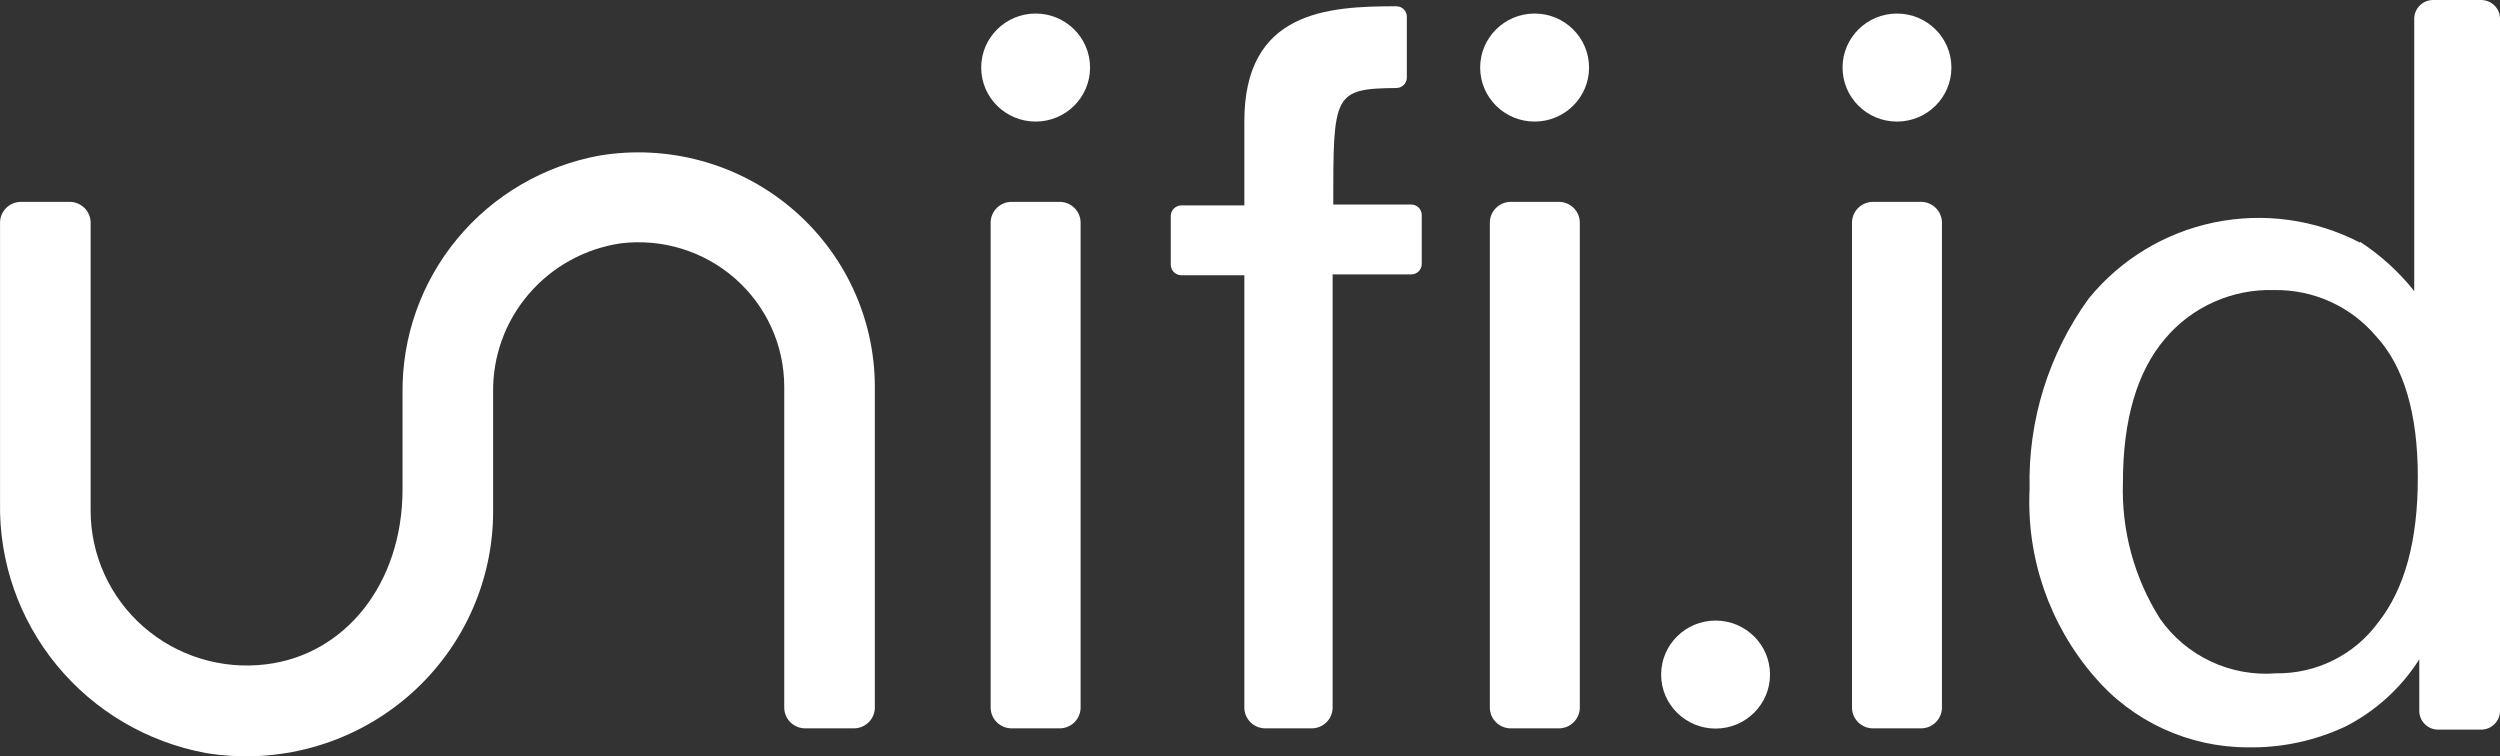
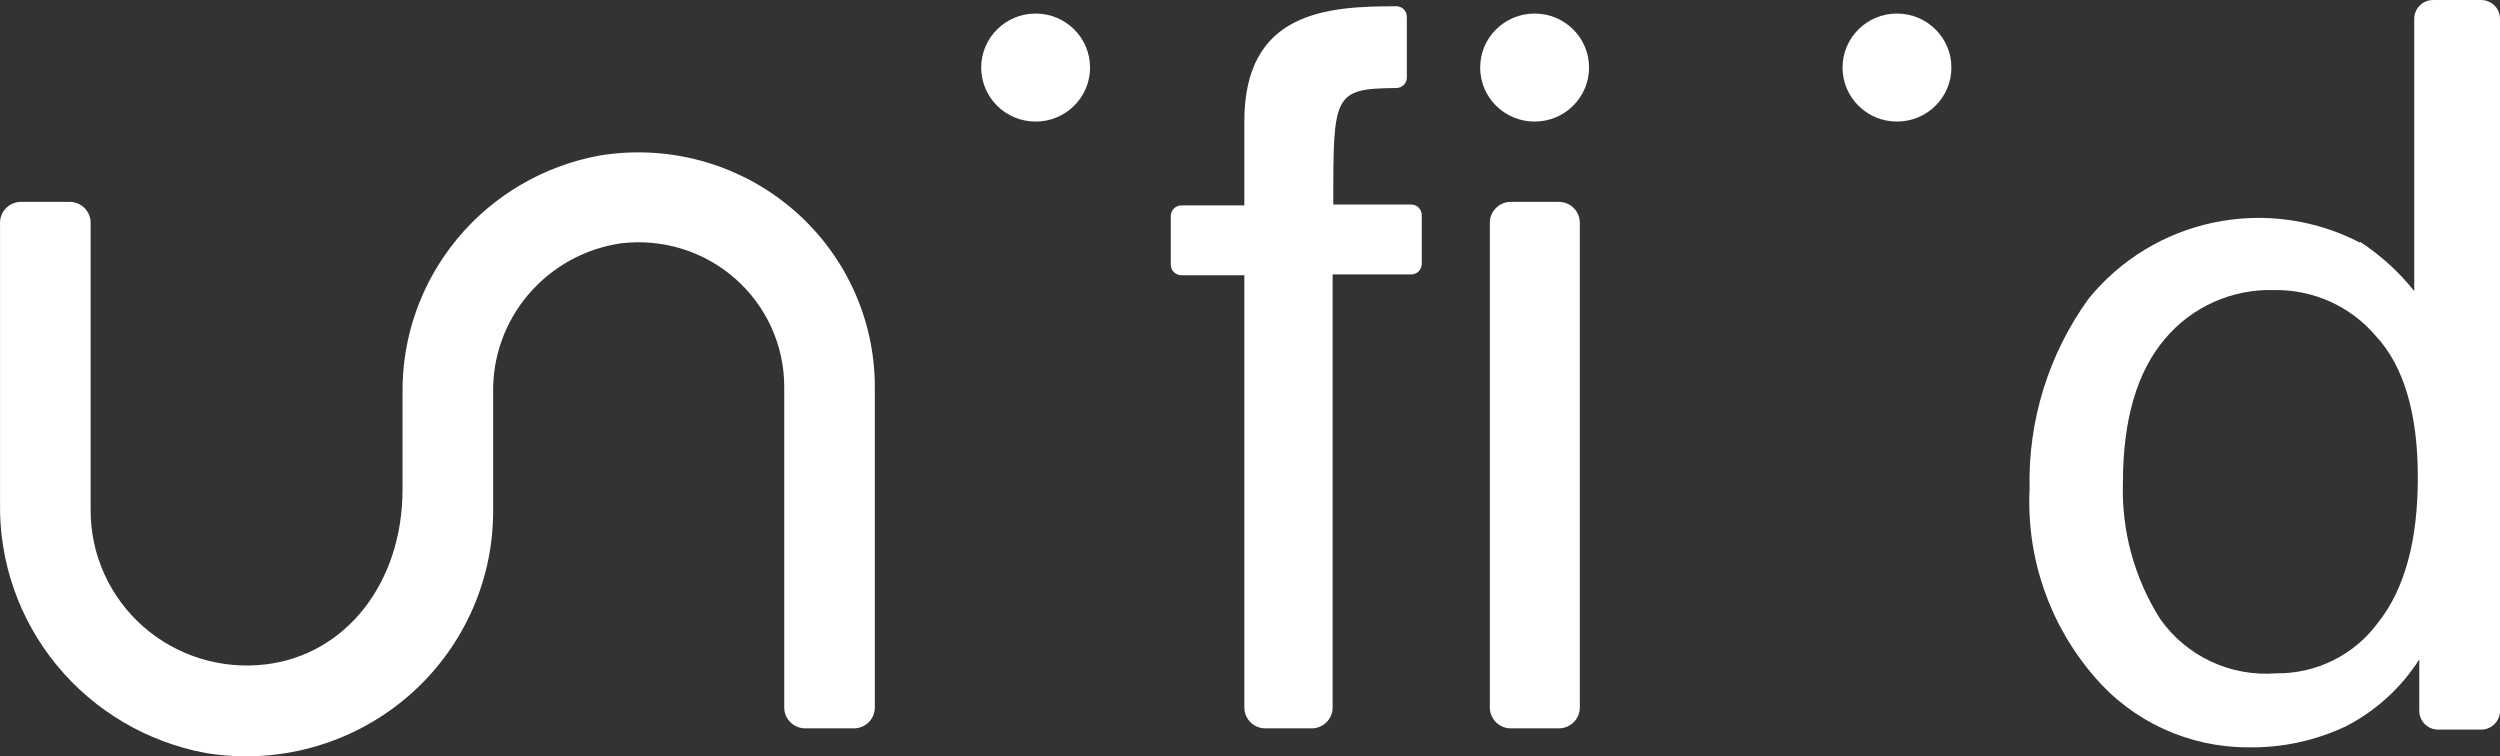
<svg xmlns="http://www.w3.org/2000/svg" width="119" height="36" viewBox="0 0 119 36" fill="none">
  <rect x="0" y="0" width="119" height="36" fill="#333333" stroke="none" />
  <path d="M28.536 7.405C25.878 7.892 23.478 9.296 21.763 11.368C20.047 13.441 19.126 16.048 19.161 18.73V23.286C19.161 27.772 16.44 31.167 12.658 31.623C11.613 31.751 10.553 31.657 9.547 31.348C8.542 31.039 7.614 30.522 6.825 29.83C6.036 29.139 5.404 28.289 4.972 27.337C4.539 26.385 4.314 25.352 4.314 24.308V10.601C4.314 10.338 4.208 10.085 4.021 9.899C3.833 9.713 3.579 9.608 3.313 9.608H1.002C0.737 9.608 0.482 9.713 0.295 9.899C0.107 10.085 0.002 10.338 0.002 10.601V23.931C-0.047 26.743 0.909 29.481 2.699 31.661C4.49 33.841 7.001 35.322 9.787 35.842C11.473 36.12 13.2 36.031 14.848 35.579C16.496 35.127 18.025 34.324 19.328 33.226C20.631 32.128 21.677 30.761 22.393 29.221C23.109 27.681 23.478 26.004 23.473 24.308V18.7C23.442 16.985 24.041 15.316 25.159 14.007C26.276 12.698 27.836 11.836 29.546 11.583C30.52 11.464 31.509 11.551 32.447 11.839C33.385 12.127 34.25 12.609 34.986 13.254C35.722 13.899 36.311 14.691 36.715 15.578C37.12 16.466 37.329 17.428 37.33 18.402V33.678C37.33 33.941 37.435 34.194 37.623 34.38C37.811 34.566 38.065 34.67 38.331 34.67H40.642C40.907 34.67 41.161 34.566 41.349 34.38C41.537 34.194 41.642 33.941 41.642 33.678V18.402C41.64 16.782 41.282 15.181 40.593 13.712C39.905 12.243 38.902 10.94 37.655 9.893C36.408 8.847 34.947 8.082 33.372 7.653C31.797 7.223 30.147 7.138 28.536 7.405Z" fill="white" />
  <path d="M112.347 11.514C113.324 12.154 114.192 12.945 114.918 13.856V0.874C114.921 0.756 114.946 0.641 114.994 0.533C115.042 0.426 115.11 0.329 115.196 0.248C115.281 0.167 115.382 0.103 115.492 0.061C115.603 0.018 115.72 -0.002 115.838 0H118.08C118.198 -0.002 118.315 0.018 118.426 0.061C118.536 0.103 118.637 0.167 118.722 0.248C118.808 0.329 118.876 0.426 118.924 0.533C118.972 0.641 118.997 0.756 119 0.874V33.856C118.997 33.974 118.972 34.09 118.924 34.197C118.876 34.304 118.808 34.401 118.722 34.482C118.637 34.563 118.536 34.627 118.426 34.67C118.315 34.712 118.198 34.733 118.08 34.73H116.079C115.96 34.733 115.843 34.712 115.732 34.67C115.622 34.627 115.521 34.563 115.436 34.482C115.35 34.401 115.282 34.304 115.234 34.197C115.187 34.09 115.161 33.974 115.158 33.856V31.385C114.296 32.742 113.083 33.846 111.646 34.581C110.196 35.261 108.608 35.601 107.004 35.574C105.612 35.574 104.236 35.273 102.973 34.692C101.71 34.111 100.59 33.264 99.691 32.209C97.551 29.731 96.449 26.535 96.609 23.276C96.526 20.032 97.513 16.85 99.42 14.214C100.929 12.357 103.039 11.076 105.392 10.589C107.746 10.102 110.196 10.44 112.327 11.544L112.347 11.514ZM102.822 29.459C103.434 30.332 104.266 31.031 105.235 31.485C106.204 31.94 107.276 32.135 108.345 32.05C109.287 32.062 110.217 31.85 111.06 31.432C111.902 31.014 112.632 30.403 113.187 29.648C114.461 28.047 115.095 25.731 115.088 22.7C115.088 19.722 114.438 17.439 113.087 15.99C112.495 15.294 111.755 14.736 110.919 14.359C110.083 13.981 109.173 13.793 108.255 13.807C107.267 13.776 106.285 13.969 105.383 14.372C104.482 14.774 103.684 15.375 103.052 16.129C101.732 17.678 101.051 19.961 101.051 22.968C100.977 25.259 101.594 27.519 102.822 29.459Z" fill="white" />
-   <path d="M50.436 9.608H48.155C47.603 9.608 47.155 10.053 47.155 10.601V33.678C47.155 34.226 47.603 34.67 48.155 34.67H50.436C50.989 34.67 51.437 34.226 51.437 33.678V10.601C51.437 10.053 50.989 9.608 50.436 9.608Z" fill="white" />
  <path d="M74.198 9.608H71.917C71.364 9.608 70.916 10.053 70.916 10.601V33.678C70.916 34.226 71.364 34.67 71.917 34.67H74.198C74.751 34.67 75.199 34.226 75.199 33.678V10.601C75.199 10.053 74.751 9.608 74.198 9.608Z" fill="white" />
-   <path d="M91.437 9.608H89.156C88.603 9.608 88.155 10.053 88.155 10.601V33.678C88.155 34.226 88.603 34.67 89.156 34.67H91.437C91.989 34.67 92.437 34.226 92.437 33.678V10.601C92.437 10.053 91.989 9.608 91.437 9.608Z" fill="white" />
  <path d="M49.296 5.787C50.727 5.787 51.887 4.636 51.887 3.216C51.887 1.796 50.727 0.645 49.296 0.645C47.865 0.645 46.705 1.796 46.705 3.216C46.705 4.636 47.865 5.787 49.296 5.787Z" fill="white" />
  <path d="M73.047 5.787C74.479 5.787 75.639 4.636 75.639 3.216C75.639 1.796 74.479 0.645 73.047 0.645C71.616 0.645 70.456 1.796 70.456 3.216C70.456 4.636 71.616 5.787 73.047 5.787Z" fill="white" />
  <path d="M90.296 5.787C91.727 5.787 92.887 4.636 92.887 3.216C92.887 1.796 91.727 0.645 90.296 0.645C88.865 0.645 87.705 1.796 87.705 3.216C87.705 4.636 88.865 5.787 90.296 5.787Z" fill="white" />
-   <path d="M81.662 34.68C83.093 34.68 84.253 33.529 84.253 32.11C84.253 30.69 83.093 29.539 81.662 29.539C80.231 29.539 79.07 30.69 79.07 32.11C79.07 33.529 80.231 34.68 81.662 34.68Z" fill="white" />
  <path d="M67.155 9.737H63.463C63.463 4.487 63.463 4.219 66.464 4.189C66.597 4.189 66.724 4.137 66.818 4.043C66.912 3.95 66.965 3.824 66.965 3.693V0.794C66.965 0.663 66.912 0.536 66.818 0.443C66.724 0.35 66.597 0.298 66.464 0.298C63.213 0.298 59.211 0.516 59.231 5.807V9.777H56.229C56.097 9.779 55.972 9.833 55.878 9.925C55.785 10.018 55.732 10.142 55.729 10.273V12.606C55.732 12.737 55.785 12.861 55.878 12.954C55.972 13.046 56.097 13.1 56.229 13.102H59.231V33.678C59.231 33.941 59.336 34.194 59.524 34.38C59.711 34.566 59.966 34.67 60.231 34.67H62.432C62.698 34.67 62.952 34.566 63.14 34.38C63.327 34.194 63.433 33.941 63.433 33.678V13.062H67.175C67.307 13.062 67.435 13.01 67.528 12.917C67.622 12.824 67.675 12.698 67.675 12.566V10.233C67.675 10.167 67.661 10.1 67.635 10.039C67.609 9.977 67.57 9.922 67.521 9.875C67.473 9.829 67.415 9.793 67.352 9.769C67.289 9.745 67.222 9.735 67.155 9.737Z" fill="white" />
</svg>